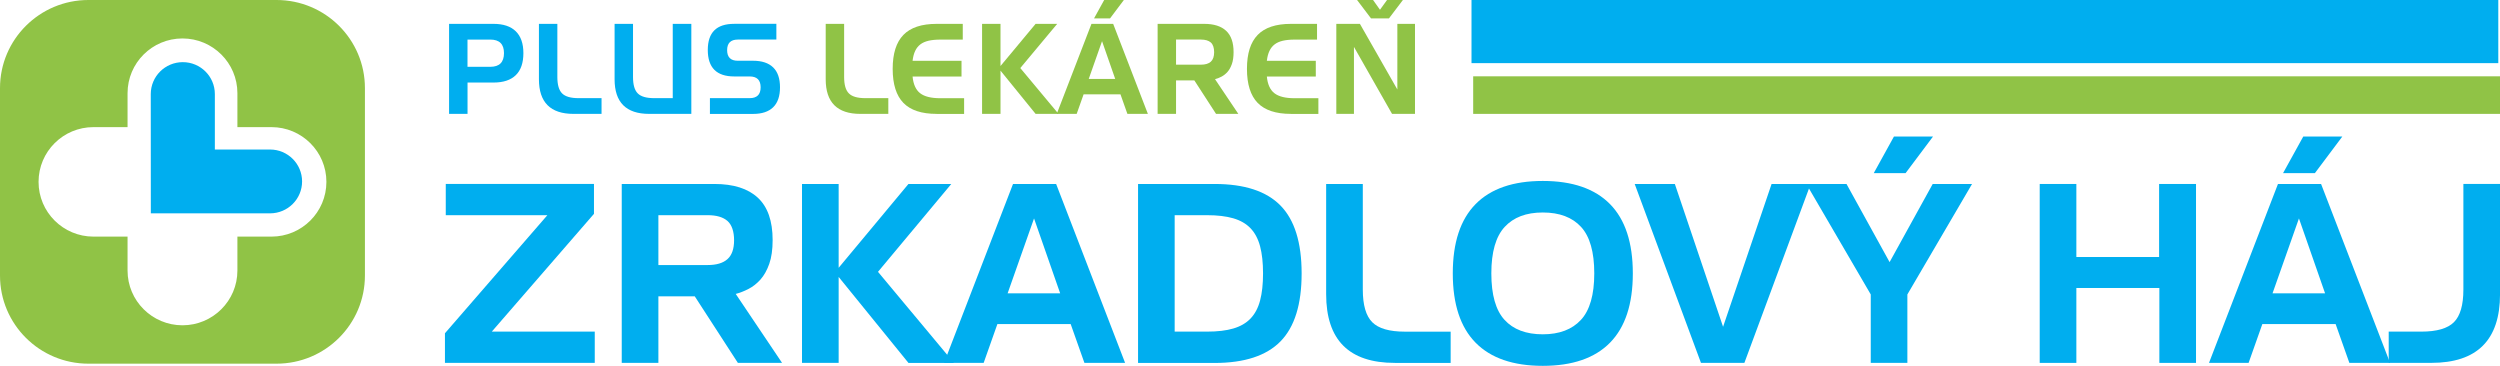
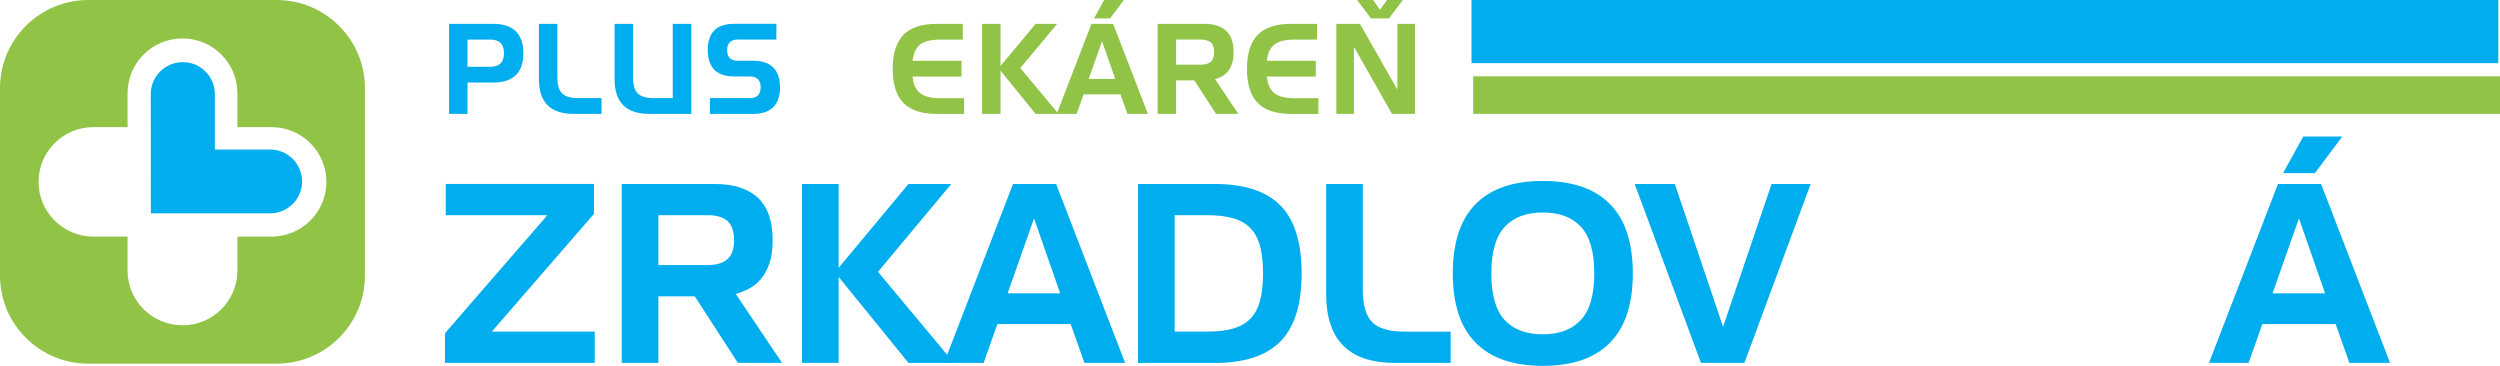
<svg xmlns="http://www.w3.org/2000/svg" id="Layer_2" data-name="Layer 2" width="762.62" height="111.6" viewBox="0 0 762.62 111.6">
  <g id="Layer_1-2" data-name="Layer 1">
    <g>
      <path d="M82.81,72.18h-10.39v10.35c0,9.22-7.5,16.7-16.75,16.7-9.25,0-16.76-7.48-16.76-16.7v-10.35h-10.39c-9.25,0-16.76-7.47-16.76-16.7s7.5-16.7,16.76-16.7h10.39v-10.35c0-9.22,7.5-16.7,16.75-16.7s16.76,7.48,16.76,16.7v10.35h10.39c9.26,0,16.76,7.48,16.76,16.7s-7.5,16.7-16.76,16.7h0ZM84.34,0H26.98C12.08,0,0,12.04,0,26.89v57.16c0,14.86,12.08,26.89,26.98,26.89h57.36c14.91,0,26.98-12.04,26.98-26.89V26.89C111.33,12.04,99.25,0,84.34,0h0Z" style="fill: #90c346; fill-rule: evenodd; stroke-width: 0px;" />
      <path d="M82.36,45.61h-16.82v-16.91c0-5.38-4.38-9.74-9.78-9.74s-9.77,4.36-9.77,9.74l.02,36.38h36.36c5.4,0,9.78-4.35,9.78-9.73s-4.38-9.74-9.78-9.74h0Z" style="fill: #00aeef; fill-rule: evenodd; stroke-width: 0px;" />
      <polygon points="448.88 0 762.1 0 762.1 19.26 448.88 19.26 448.88 0 448.88 0" style="fill: #00aeef; fill-rule: evenodd; stroke-width: 0px;" />
      <polygon points="449.39 23.28 762.62 23.28 762.62 34.74 449.39 34.74 449.39 23.28 449.39 23.28" style="fill: #90c346; fill-rule: evenodd; stroke-width: 0px;" />
      <g>
        <path d="M135.73,110.7v-9.04l31.24-36.01h-30.99v-9.54h45.21v9.12l-31.16,35.92h31.4v9.54h-45.71Z" style="fill: #00aeef; stroke-width: 0px;" />
        <path d="M225.09,110.7l-13.15-20.3h-11.1v20.3h-11.18v-54.58h28.28c5.81,0,10.22,1.4,13.23,4.19s4.52,7.1,4.52,12.91c0,2.91-.34,5.33-1.03,7.27-.69,1.95-1.58,3.54-2.67,4.77-1.1,1.23-2.32,2.19-3.66,2.88-1.34.69-2.64,1.19-3.9,1.52l14.14,21.04h-13.48ZM215.88,80.85c2.68,0,4.7-.6,6.04-1.81,1.34-1.2,2.01-3.12,2.01-5.75s-.67-4.7-2.01-5.88c-1.34-1.18-3.36-1.77-6.04-1.77h-15.04v15.21h15.04Z" style="fill: #00aeef; stroke-width: 0px;" />
        <path d="M277.12,110.7l-21.29-26.22v26.22h-11.18v-54.58h11.18v25.57l21.29-25.57h13.07l-22.36,26.8,23.18,27.79h-13.89Z" style="fill: #00aeef; stroke-width: 0px;" />
        <path d="M330.8,110.7l-4.19-11.84h-22.36l-4.19,11.84h-12.08l21.04-54.58h13.15l21.04,54.58h-12.41ZM315.43,66.63l-8.06,22.85h16.03l-7.97-22.85Z" style="fill: #00aeef; stroke-width: 0px;" />
        <path d="M347.16,110.7v-54.58h23.35c9.1,0,15.8,2.19,20.1,6.58,4.3,4.38,6.45,11.29,6.45,20.72s-2.15,16.33-6.45,20.72c-4.3,4.38-11,6.58-20.1,6.58h-23.35ZM368.2,101.16c3.18,0,5.85-.31,8.01-.95,2.16-.63,3.92-1.64,5.26-3.04s2.32-3.23,2.92-5.51c.6-2.27.9-5.03.9-8.26s-.3-5.99-.9-8.26c-.6-2.27-1.58-4.11-2.92-5.51s-3.1-2.41-5.26-3.04c-2.17-.63-4.84-.95-8.01-.95h-9.87v35.51h9.87Z" style="fill: #00aeef; stroke-width: 0px;" />
        <path d="M425.5,110.7c-13.98,0-20.96-6.99-20.96-20.96v-33.62h11.18v32.22c0,4.71.96,8.03,2.88,9.95,1.92,1.92,5.23,2.88,9.95,2.88h13.97v9.54h-17.02Z" style="fill: #00aeef; stroke-width: 0px;" />
        <path d="M470.63,111.6c-9.04,0-15.88-2.36-20.51-7.07-4.63-4.71-6.95-11.75-6.95-21.13s2.31-16.41,6.95-21.13c4.63-4.71,11.47-7.07,20.51-7.07s15.88,2.36,20.51,7.07c4.63,4.71,6.95,11.76,6.95,21.13s-2.32,16.41-6.95,21.13c-4.63,4.71-11.47,7.07-20.51,7.07ZM470.63,101.98c5.04,0,8.92-1.47,11.63-4.4,2.71-2.93,4.07-7.66,4.07-14.18s-1.34-11.25-4.03-14.18c-2.69-2.93-6.58-4.4-11.67-4.4s-8.92,1.47-11.63,4.4c-2.71,2.93-4.07,7.66-4.07,14.18s1.34,11.25,4.03,14.18c2.68,2.93,6.58,4.4,11.67,4.4Z" style="fill: #00aeef; stroke-width: 0px;" />
        <path d="M518.88,110.7l-20.22-54.58h12.25l14.71,43.57,14.8-43.57h11.92l-20.22,54.58h-13.24Z" style="fill: #00aeef; stroke-width: 0px;" />
-         <path d="M570.67,110.7v-20.88l-19.65-33.7h12.25l13.15,23.84,13.15-23.84h12l-19.73,33.7v20.88h-11.18ZM571.58,52.82l6.17-11.18h11.92l-8.38,11.18h-9.7Z" style="fill: #00aeef; stroke-width: 0px;" />
-         <path d="M658.71,110.7v-22.85h-25.32v22.85h-11.18v-54.58h11.18v22.28h25.24v-22.28h11.26v54.58h-11.18Z" style="fill: #00aeef; stroke-width: 0px;" />
        <path d="M716.67,110.7l-4.19-11.84h-22.36l-4.19,11.84h-12.08l21.04-54.58h13.15l21.04,54.58h-12.41ZM701.29,66.63l-8.06,22.85h16.03l-7.97-22.85ZM696.44,52.82l6.17-11.18h11.92l-8.38,11.18h-9.7Z" style="fill: #00aeef; stroke-width: 0px;" />
-         <path d="M728.67,110.7v-9.54h9.95c4.71,0,8.03-.96,9.95-2.88s2.88-5.23,2.88-9.95v-32.22h11.18v33.62c0,13.98-6.99,20.96-20.96,20.96h-12.99Z" style="fill: #00aeef; stroke-width: 0px;" />
      </g>
      <g>
        <path d="M136.99,34.74V7.28h13.57c2.95,0,5.21.75,6.76,2.25s2.34,3.73,2.34,6.68-.77,5.22-2.32,6.72-3.8,2.25-6.78,2.25h-7.94v9.55h-5.62ZM153.74,16.21c0-2.76-1.39-4.14-4.18-4.14h-6.95v8.31h6.95c2.79,0,4.18-1.39,4.18-4.18Z" style="fill: #00aeef; stroke-width: 0px;" />
        <path d="M174.95,34.74c-7.03,0-10.55-3.52-10.55-10.55V7.28h5.62v16.21c0,2.37.48,4.04,1.45,5,.96.97,2.63,1.45,5,1.45h7.03v4.8h-8.56Z" style="fill: #00aeef; stroke-width: 0px;" />
        <path d="M198.03,34.74c-7.03,0-10.55-3.52-10.55-10.55V7.28h5.62v16.21c0,2.37.48,4.04,1.45,5,.96.97,2.63,1.45,5,1.45h5.67V7.28h5.67v27.46h-12.86Z" style="fill: #00aeef; stroke-width: 0px;" />
        <path d="M216.56,34.74v-4.8h12.12c2.23,0,3.35-1.1,3.35-3.31s-1.12-3.31-3.35-3.31h-4.71c-5.38,0-8.06-2.69-8.06-8.07s2.69-7.98,8.06-7.98h12.86v4.8h-11.75c-2.18,0-3.27,1.08-3.27,3.23s1.08,3.23,3.23,3.23h4.67c2.7,0,4.75.68,6.14,2.03,1.39,1.35,2.09,3.38,2.09,6.08s-.7,4.73-2.09,6.08c-1.39,1.35-3.43,2.03-6.1,2.03h-13.19Z" style="fill: #00aeef; stroke-width: 0px;" />
-         <path d="M262.43,34.74c-7.03,0-10.55-3.52-10.55-10.55V7.28h5.62v16.21c0,2.37.48,4.04,1.45,5,.96.97,2.63,1.45,5,1.45h7.03v4.8h-8.56Z" style="fill: #90c346; stroke-width: 0px;" />
        <path d="M285.71,34.74c-4.58,0-7.96-1.12-10.13-3.35s-3.27-5.69-3.27-10.38,1.09-8.11,3.27-10.36c2.18-2.25,5.56-3.37,10.13-3.37h7.98v4.8h-6.87c-1.38,0-2.57.12-3.58.35-1.01.24-1.84.61-2.5,1.12-.66.51-1.19,1.17-1.57,1.99-.39.81-.65,1.81-.79,3h14.93v4.8h-14.93c.22,2.37.99,4.07,2.3,5.09,1.31,1.02,3.36,1.53,6.14,1.53h7.28v4.8h-8.4Z" style="fill: #90c346; stroke-width: 0px;" />
        <path d="M315.91,34.74l-10.71-13.19v13.19h-5.62V7.28h5.62v12.86l10.71-12.86h6.58l-11.25,13.48,11.66,13.98h-6.99Z" style="fill: #90c346; stroke-width: 0px;" />
        <path d="M343.91,34.74l-2.11-5.96h-11.25l-2.11,5.96h-6.08l10.59-27.46h6.62l10.59,27.46h-6.25ZM336.17,12.57l-4.05,11.5h8.07l-4.01-11.5ZM333.73,5.62L336.83,0h6l-4.22,5.62h-4.88Z" style="fill: #90c346; stroke-width: 0px;" />
        <path d="M370.95,34.74l-6.62-10.22h-5.58v10.22h-5.62V7.28h14.23c2.92,0,5.14.7,6.66,2.11s2.28,3.57,2.28,6.49c0,1.46-.17,2.68-.52,3.66s-.79,1.78-1.34,2.4c-.55.62-1.17,1.1-1.84,1.45s-1.33.6-1.96.76l7.11,10.59h-6.78ZM366.32,19.73c1.35,0,2.36-.3,3.04-.91.67-.61,1.01-1.57,1.01-2.9s-.34-2.36-1.01-2.96c-.68-.59-1.69-.89-3.04-.89h-7.57v7.65h7.57Z" style="fill: #90c346; stroke-width: 0px;" />
        <path d="M393.78,34.74c-4.58,0-7.96-1.12-10.13-3.35s-3.27-5.69-3.27-10.38,1.09-8.11,3.27-10.36c2.18-2.25,5.56-3.37,10.13-3.37h7.98v4.8h-6.87c-1.38,0-2.57.12-3.58.35-1.01.24-1.84.61-2.5,1.12-.66.51-1.19,1.17-1.57,1.99-.39.81-.65,1.81-.79,3h14.93v4.8h-14.93c.22,2.37.99,4.07,2.3,5.09,1.31,1.02,3.36,1.53,6.14,1.53h7.28v4.8h-8.4Z" style="fill: #90c346; stroke-width: 0px;" />
        <path d="M424.64,34.74l-11.62-20.43v20.43h-5.38V7.28h7.2l11.42,20.02V7.28h5.38v27.46h-6.99ZM427.95,0l-4.26,5.62h-5.46L413.97,0h4.88l2.11,2.98L423.11,0h4.84Z" style="fill: #90c346; stroke-width: 0px;" />
      </g>
    </g>
  </g>
</svg>